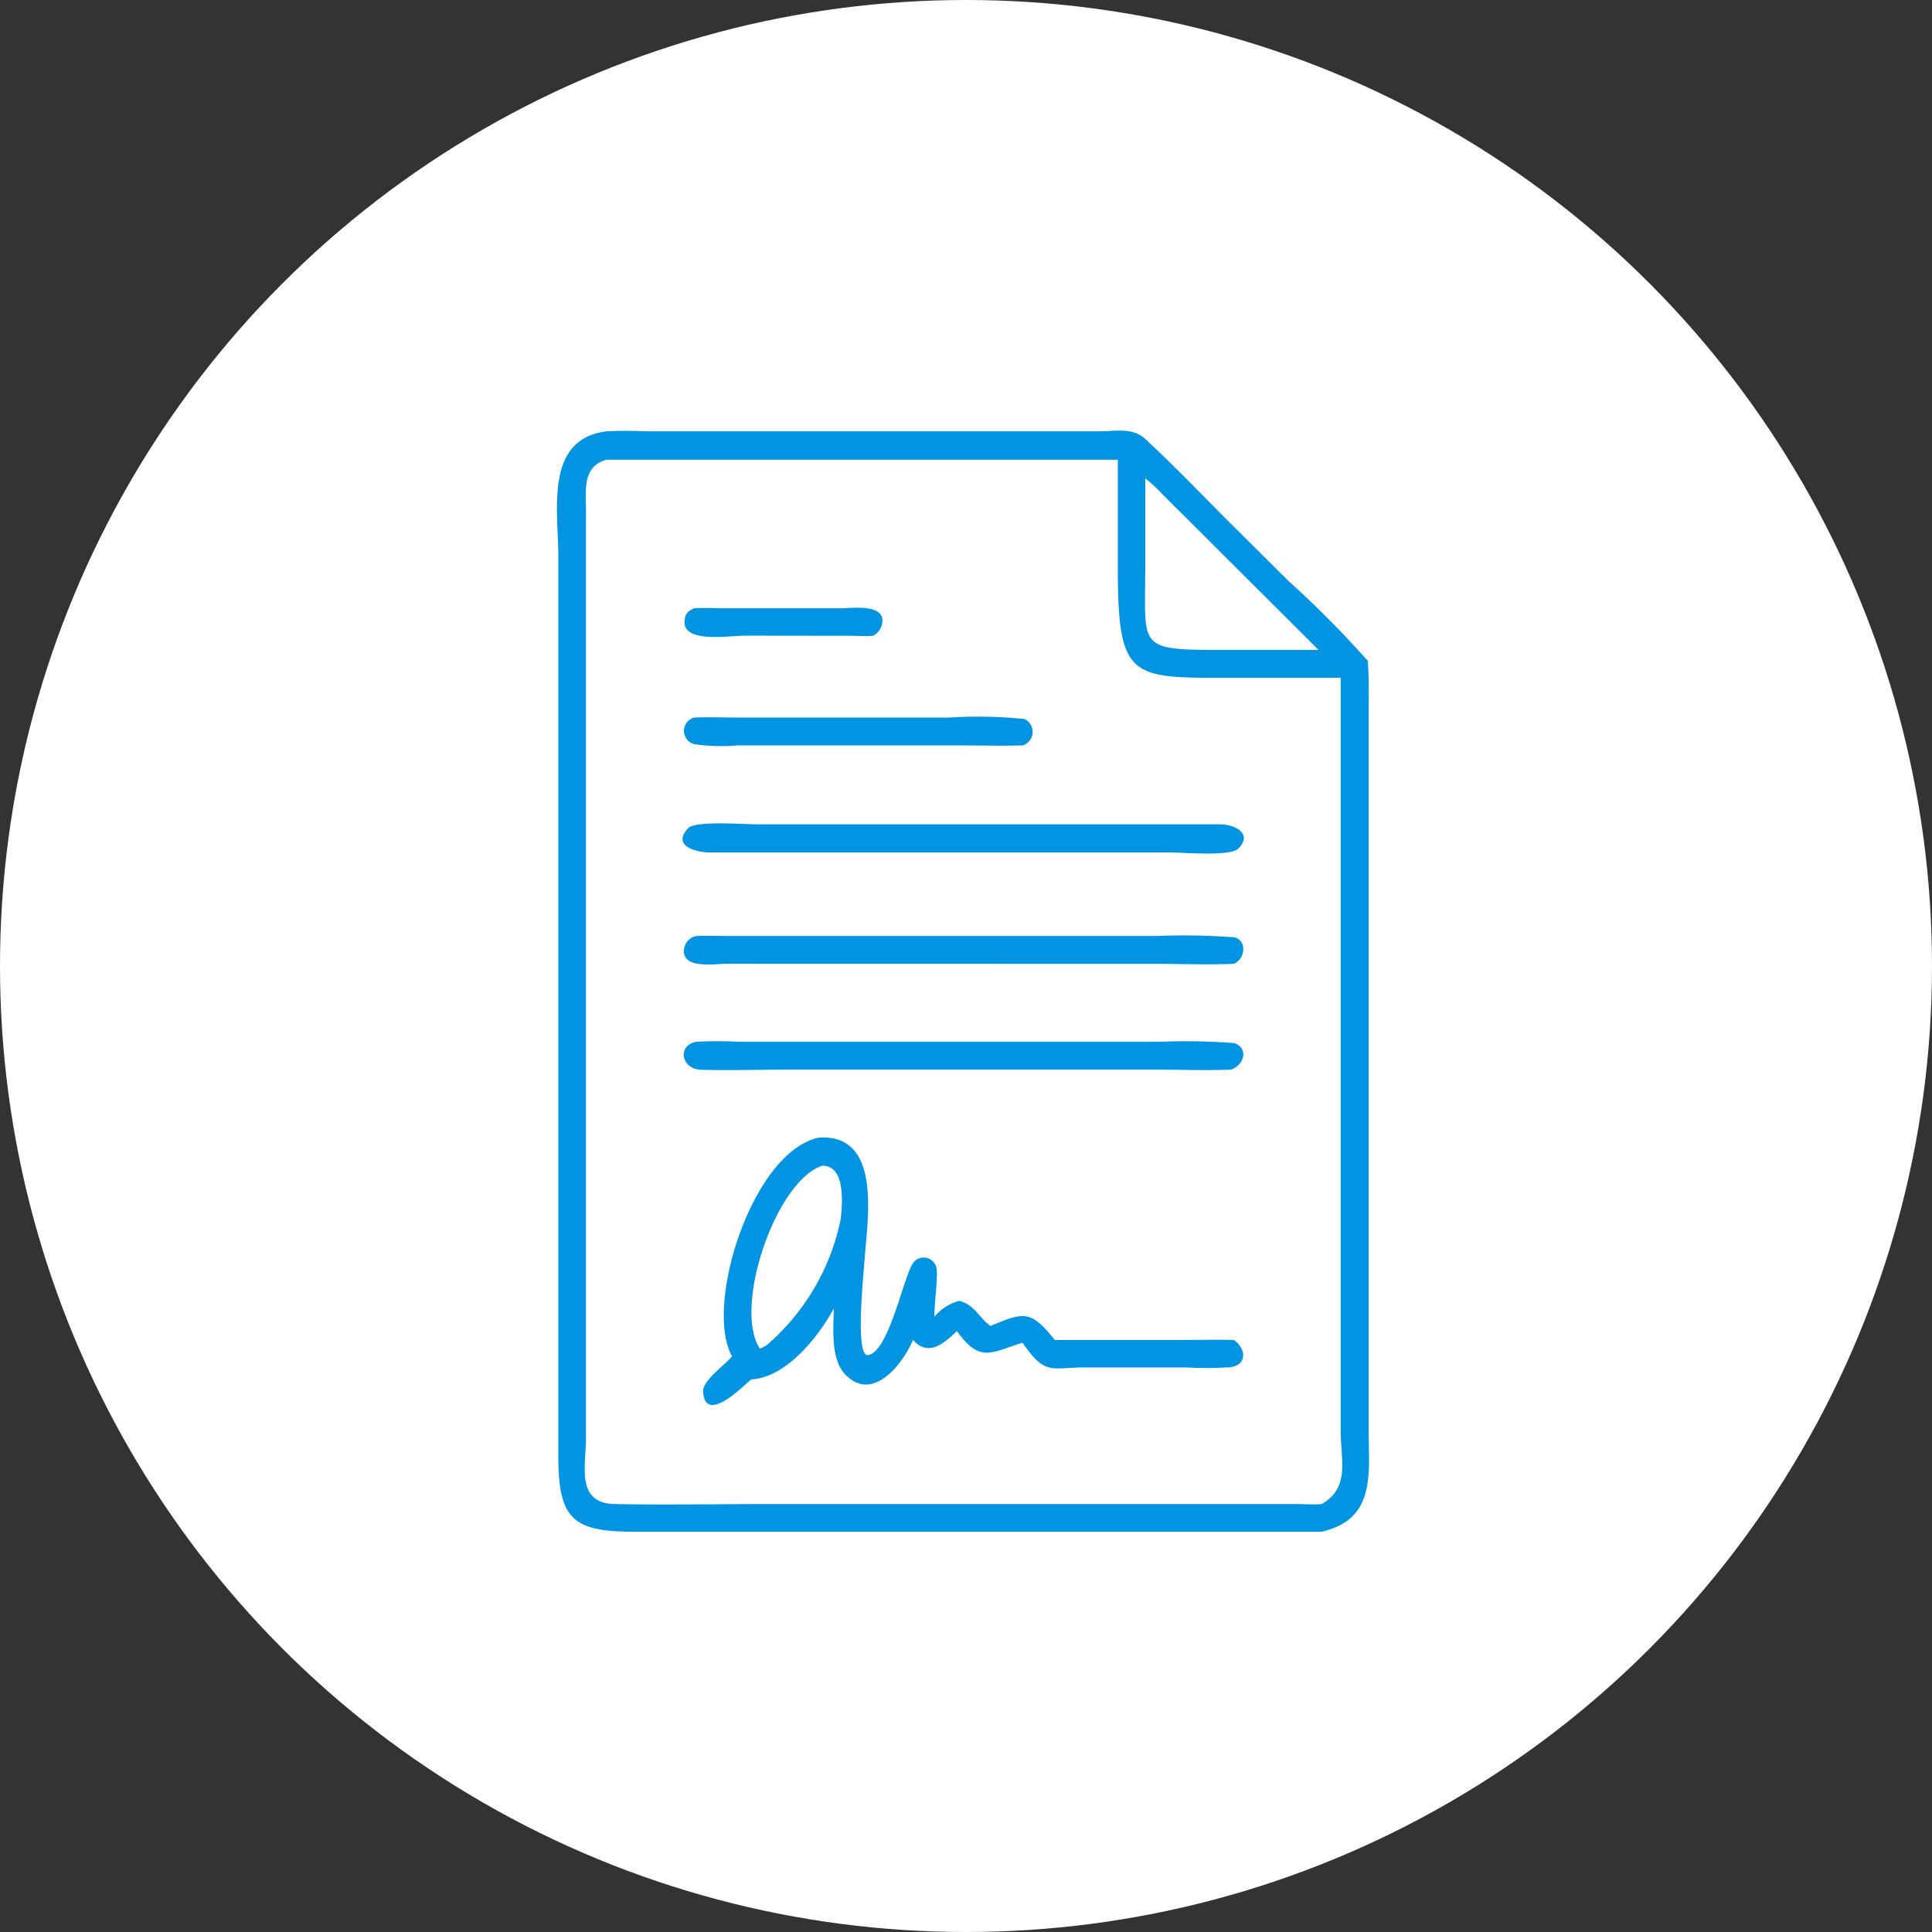
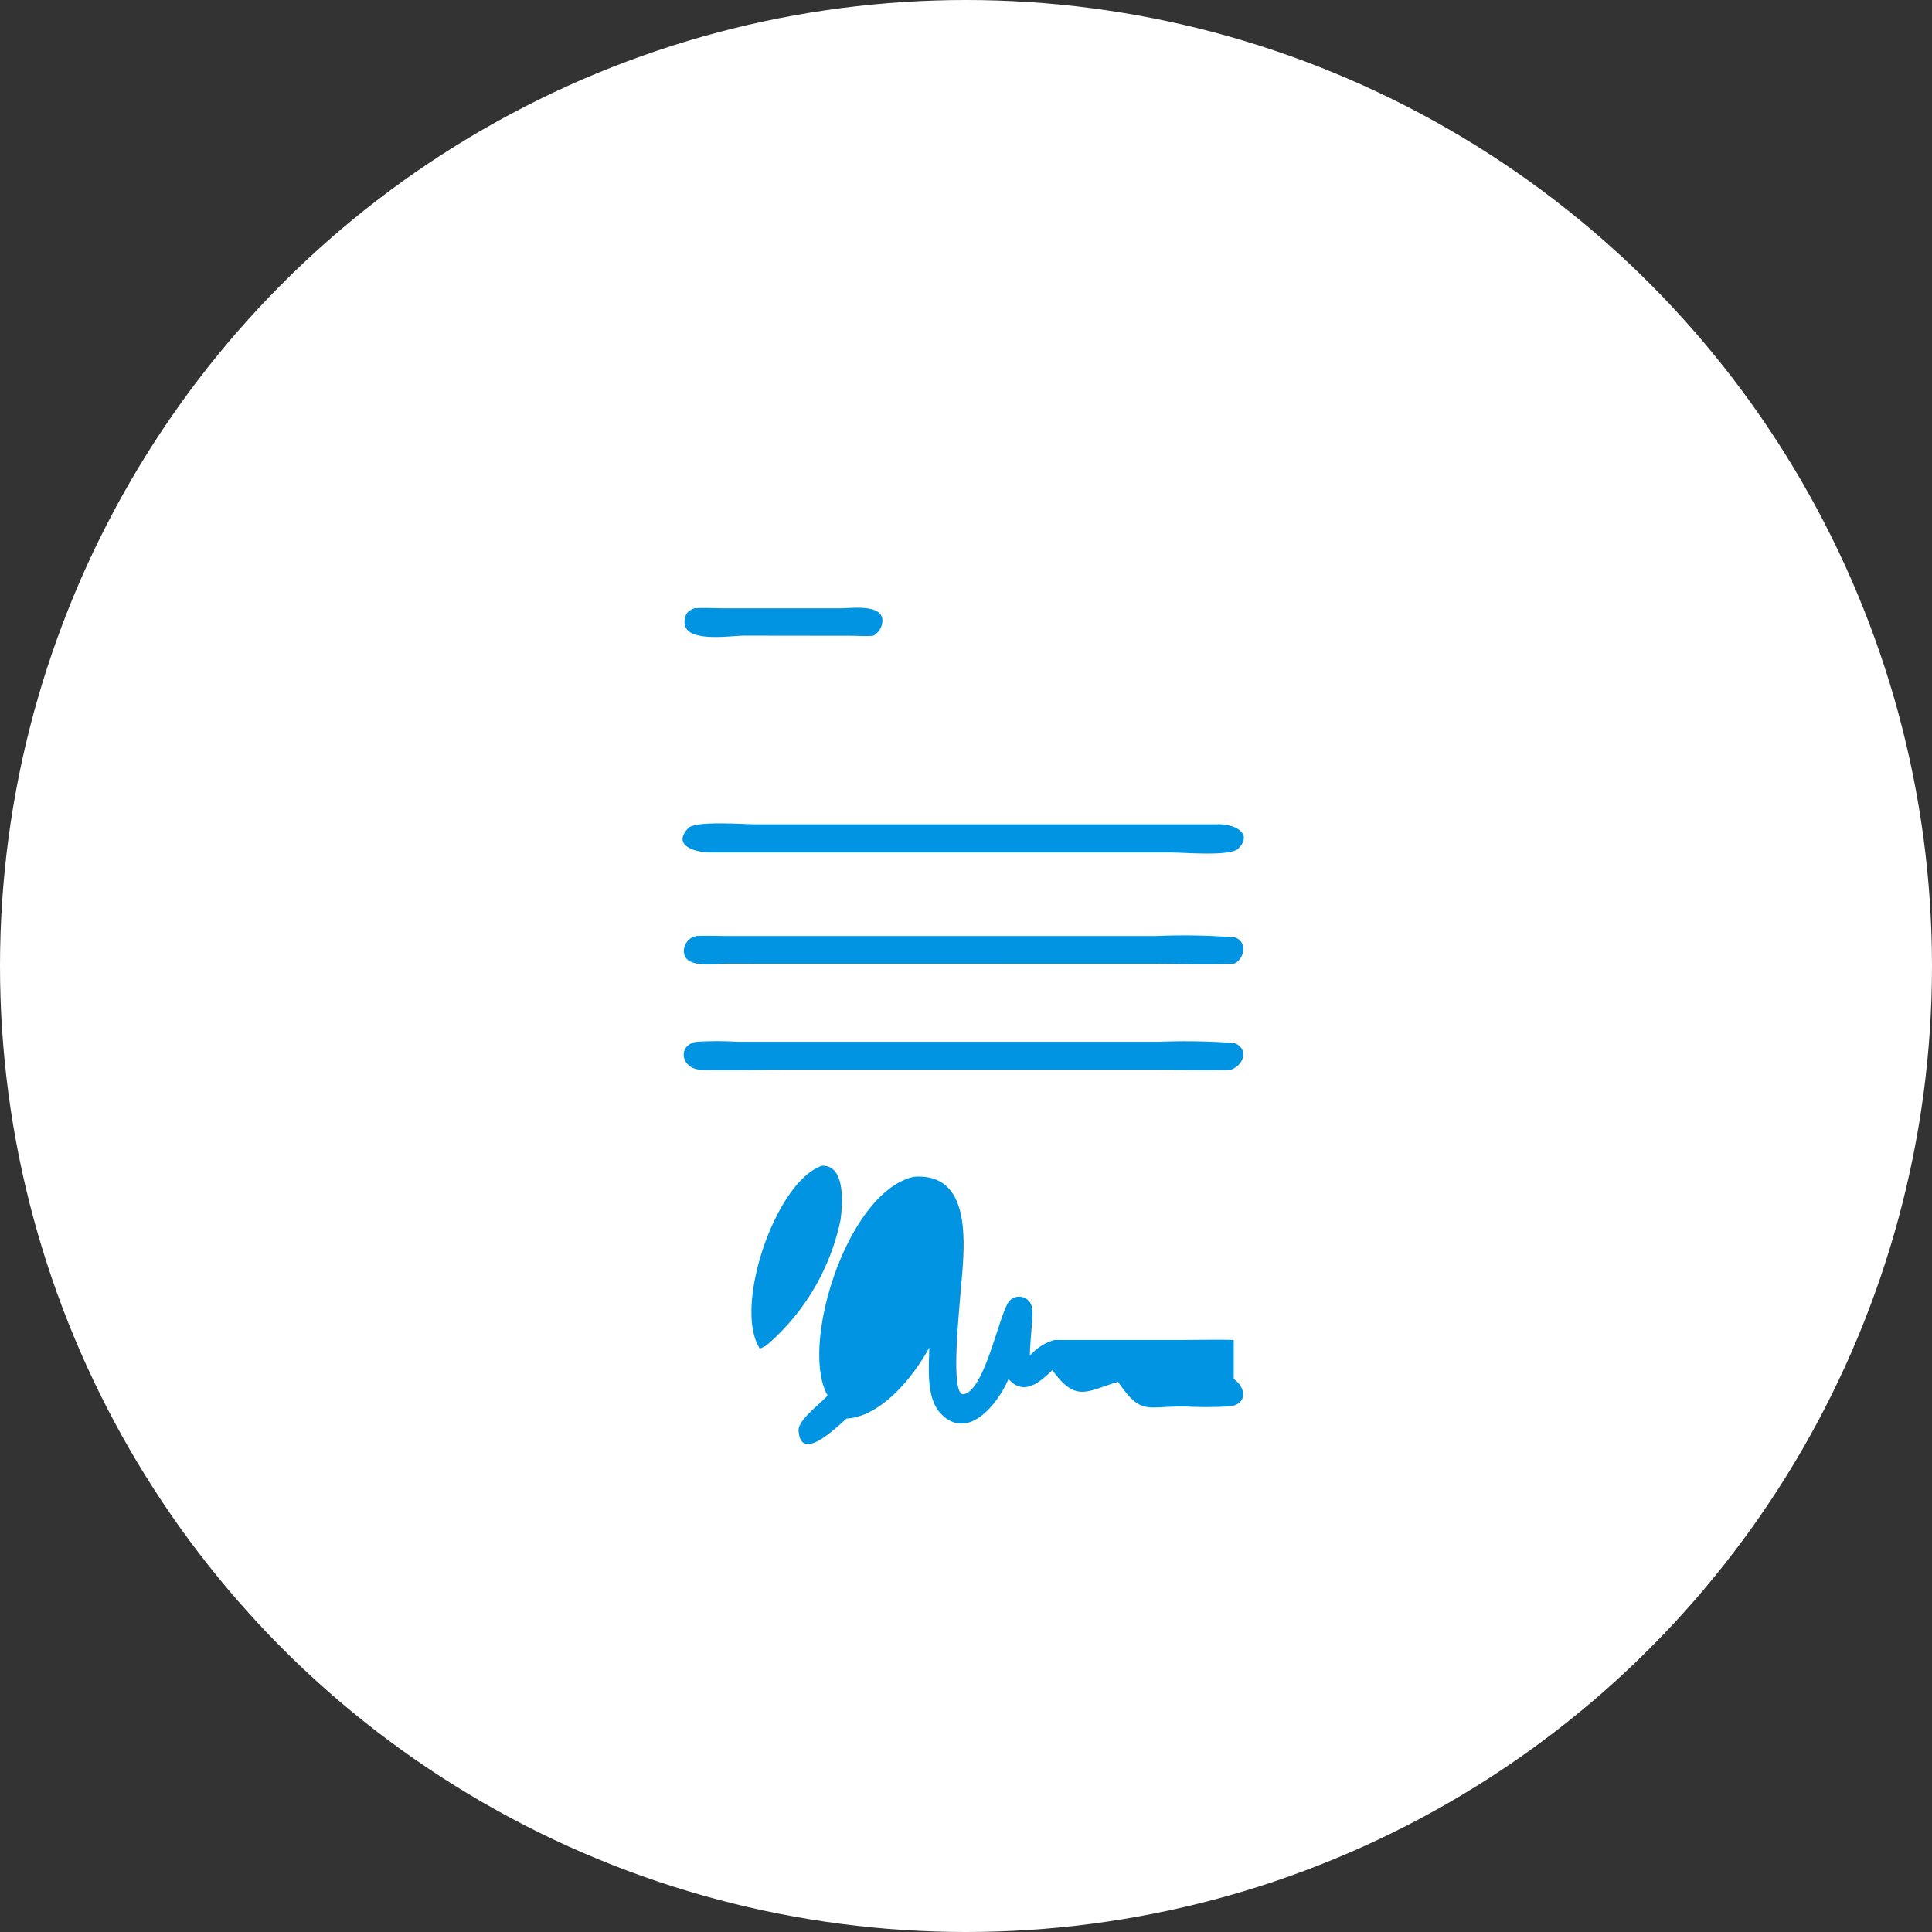
<svg xmlns="http://www.w3.org/2000/svg" width="111" height="111" viewBox="0 0 111 111">
  <rect x="0" y="0" width="111" height="111" fill="#333333" stroke="none" />
  <defs>
    <clipPath id="clip-path">
      <rect id="長方形_129" data-name="長方形 129" width="46.655" height="63.26" fill="#0094e3" />
    </clipPath>
  </defs>
  <g transform="translate(-1395 -2551)">
    <circle id="楕円形_18" data-name="楕円形 18" cx="55.5" cy="55.5" r="55.5" transform="translate(1395 2551)" fill="#fff" />
    <g id="グループ_81" data-name="グループ 81" transform="translate(1427 2575.74)">
      <g id="グループ_81-2" data-name="グループ 81" transform="translate(0 0)" clip-path="url(#clip-path)">
-         <path id="パス_210" data-name="パス 210" d="M46.634,16.195c0-.987.025-1.98-.049-2.965a59.5,59.5,0,0,0-4.527-4.565l-3.67-3.642c-1.515-1.531-3.02-3.09-4.6-4.553C33.062-.2,32.055.043,31.141.042H5.1a21.892,21.892,0,0,0-2.259,0C-.728.495.077,4.562.078,7.2V58.719C.053,62.5.816,63.278,4.505,63.26l39.434,0c3.134-.715,2.695-3.362,2.695-5.8ZM33.8,8.181V2.741a8.914,8.914,0,0,1,.972.9L43.755,12.6h-5.7c-4.677,0-4.26-.17-4.261-4.413M43.939,61.673c-.468.044-.963,0-1.434,0l-30.571,0c-2.867,0-5.743.056-8.609,0-2.261-.041-1.662-2.22-1.659-3.789l0-53.28c0-1.125-.227-2.56,1.182-2.933H32.224V7.938c0,6.343.765,6.264,6.335,6.265l6.469,0V57.448c0,1.718.554,3.268-1.089,4.224" transform="translate(0 0)" fill="#0094e3" />
        <path id="パス_211" data-name="パス 211" d="M13.138,15.215l6.264.008c.407,0,.828.034,1.233,0a1.009,1.009,0,0,0,.517-.684c.236-1.186-1.716-.895-2.377-.895H12.1c-.576,0-1.17-.04-1.744,0-.212.1-.408.185-.489.423-.56,1.66,2.468,1.156,3.272,1.151" transform="translate(-2.473 -3.435)" fill="#0094e3" />
-         <path id="パス_212" data-name="パス 212" d="M10.327,23.562a10.683,10.683,0,0,0,2.5.076l12.6,0c1.263,0,2.533.031,3.795,0a.814.814,0,0,0,.094-1.517A26.175,26.175,0,0,0,25,22.038H13.046c-.9,0-1.806-.034-2.7,0a.791.791,0,0,0-.018,1.523" transform="translate(-2.463 -5.552)" fill="#0094e3" />
        <path id="パス_213" data-name="パス 213" d="M40.34,30.239h-26.5c-.659,0-3.442-.218-3.857.214-.984,1.02.442,1.421,1.322,1.406H37.785c.685,0,3.336.235,3.792-.221.882-.88-.221-1.452-1.237-1.4" transform="translate(-2.436 -7.619)" fill="#0094e3" />
        <path id="パス_214" data-name="パス 214" d="M12.256,40.428l24.457.005c1.537,0,3.1.06,4.631,0,.632-.252.8-1.287.064-1.52a37.61,37.61,0,0,0-4.537-.078H12.365c-.627,0-1.268-.031-1.894,0A.873.873,0,0,0,9.779,39.9c.206.8,1.869.526,2.477.525" transform="translate(-2.461 -9.797)" fill="#0094e3" />
        <path id="パス_215" data-name="パス 215" d="M41.37,47.034a37.413,37.413,0,0,0-4.332-.075H12.858a20.86,20.86,0,0,0-2.388,0c-1.124.2-.878,1.577.271,1.608,1.725.047,3.469-.01,5.2-.01H36.551c1.544,0,3.111.061,4.651,0,.795-.321.97-1.237.167-1.524" transform="translate(-2.459 -11.845)" fill="#0094e3" />
-         <path id="パス_216" data-name="パス 216" d="M41.718,65.963c-1.01-.026-2.025,0-3.036,0H31.434c-1.386-1.755-1.794-1.593-3.694-.805-.678-.494-.9-1.217-1.792-1.441a2.756,2.756,0,0,0-1.423.912c-.016-.789.193-2.12.126-2.73a.754.754,0,0,0-1.3-.431c-.579.641-1.394,5.139-2.632,5.364-.758.138-.3-4.311-.185-5.8.171-2.225.907-6.948-2.672-6.691-3.836.842-6.593,9.694-4.964,12.565-.439.506-1.7,1.4-1.667,2.018.117,2,2.455-.481,2.769-.694,2-.109,3.863-2.444,4.741-4.078-.016,1.146-.2,2.9.665,3.8,1.553,1.615,3.282-.566,3.885-1.993.76.863,1.546.393,2.268-.27l.255-.238c1.346,1.872,1.959,1.216,3.772.671,1.334,1.935,1.6,1.4,3.723,1.42H39a22.406,22.406,0,0,0,2.509-.012c1.029-.139.9-1.1.209-1.573M19.132,59.048a12.964,12.964,0,0,1-4.247,7.214,2.684,2.684,0,0,1-.392.2c-1.556-2.379.909-9.616,3.57-10.508,1.363-.05,1.182,2.219,1.068,3.094" transform="translate(-2.836 -13.717)" fill="#0094e3" />
+         <path id="パス_216" data-name="パス 216" d="M41.718,65.963c-1.01-.026-2.025,0-3.036,0H31.434a2.756,2.756,0,0,0-1.423.912c-.016-.789.193-2.12.126-2.73a.754.754,0,0,0-1.3-.431c-.579.641-1.394,5.139-2.632,5.364-.758.138-.3-4.311-.185-5.8.171-2.225.907-6.948-2.672-6.691-3.836.842-6.593,9.694-4.964,12.565-.439.506-1.7,1.4-1.667,2.018.117,2,2.455-.481,2.769-.694,2-.109,3.863-2.444,4.741-4.078-.016,1.146-.2,2.9.665,3.8,1.553,1.615,3.282-.566,3.885-1.993.76.863,1.546.393,2.268-.27l.255-.238c1.346,1.872,1.959,1.216,3.772.671,1.334,1.935,1.6,1.4,3.723,1.42H39a22.406,22.406,0,0,0,2.509-.012c1.029-.139.9-1.1.209-1.573M19.132,59.048a12.964,12.964,0,0,1-4.247,7.214,2.684,2.684,0,0,1-.392.2c-1.556-2.379.909-9.616,3.57-10.508,1.363-.05,1.182,2.219,1.068,3.094" transform="translate(-2.836 -13.717)" fill="#0094e3" />
      </g>
    </g>
  </g>
</svg>